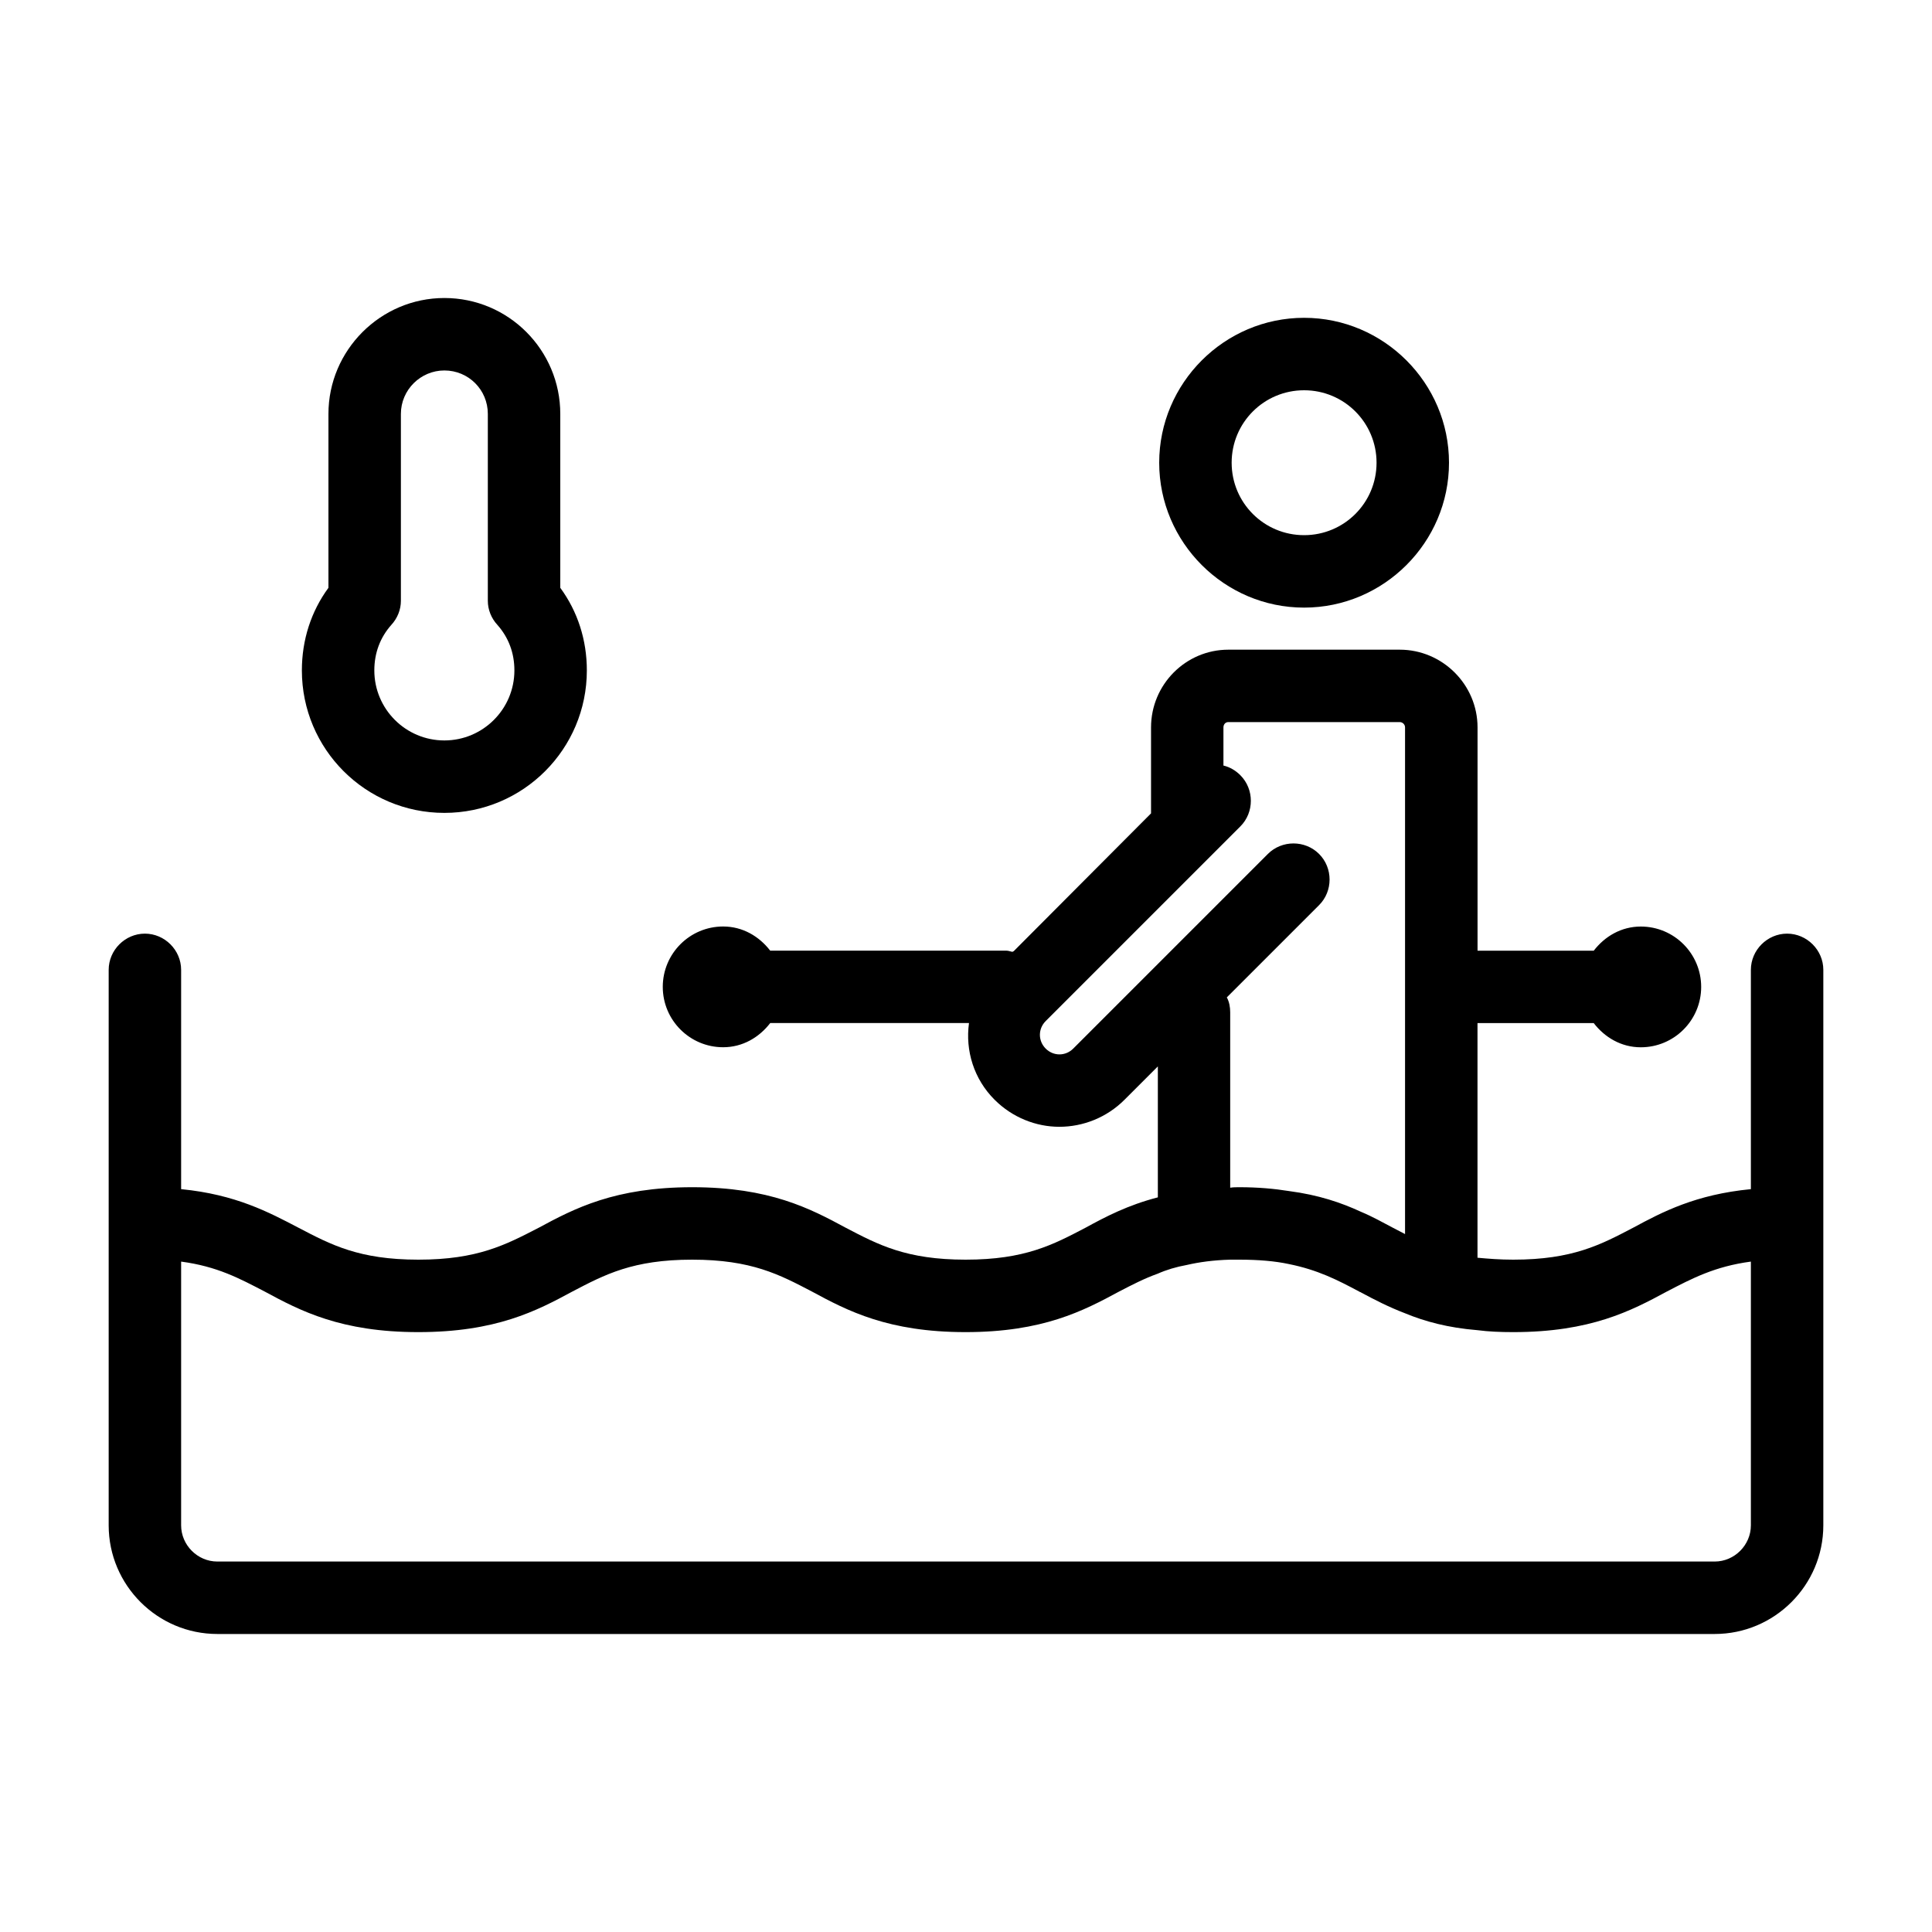
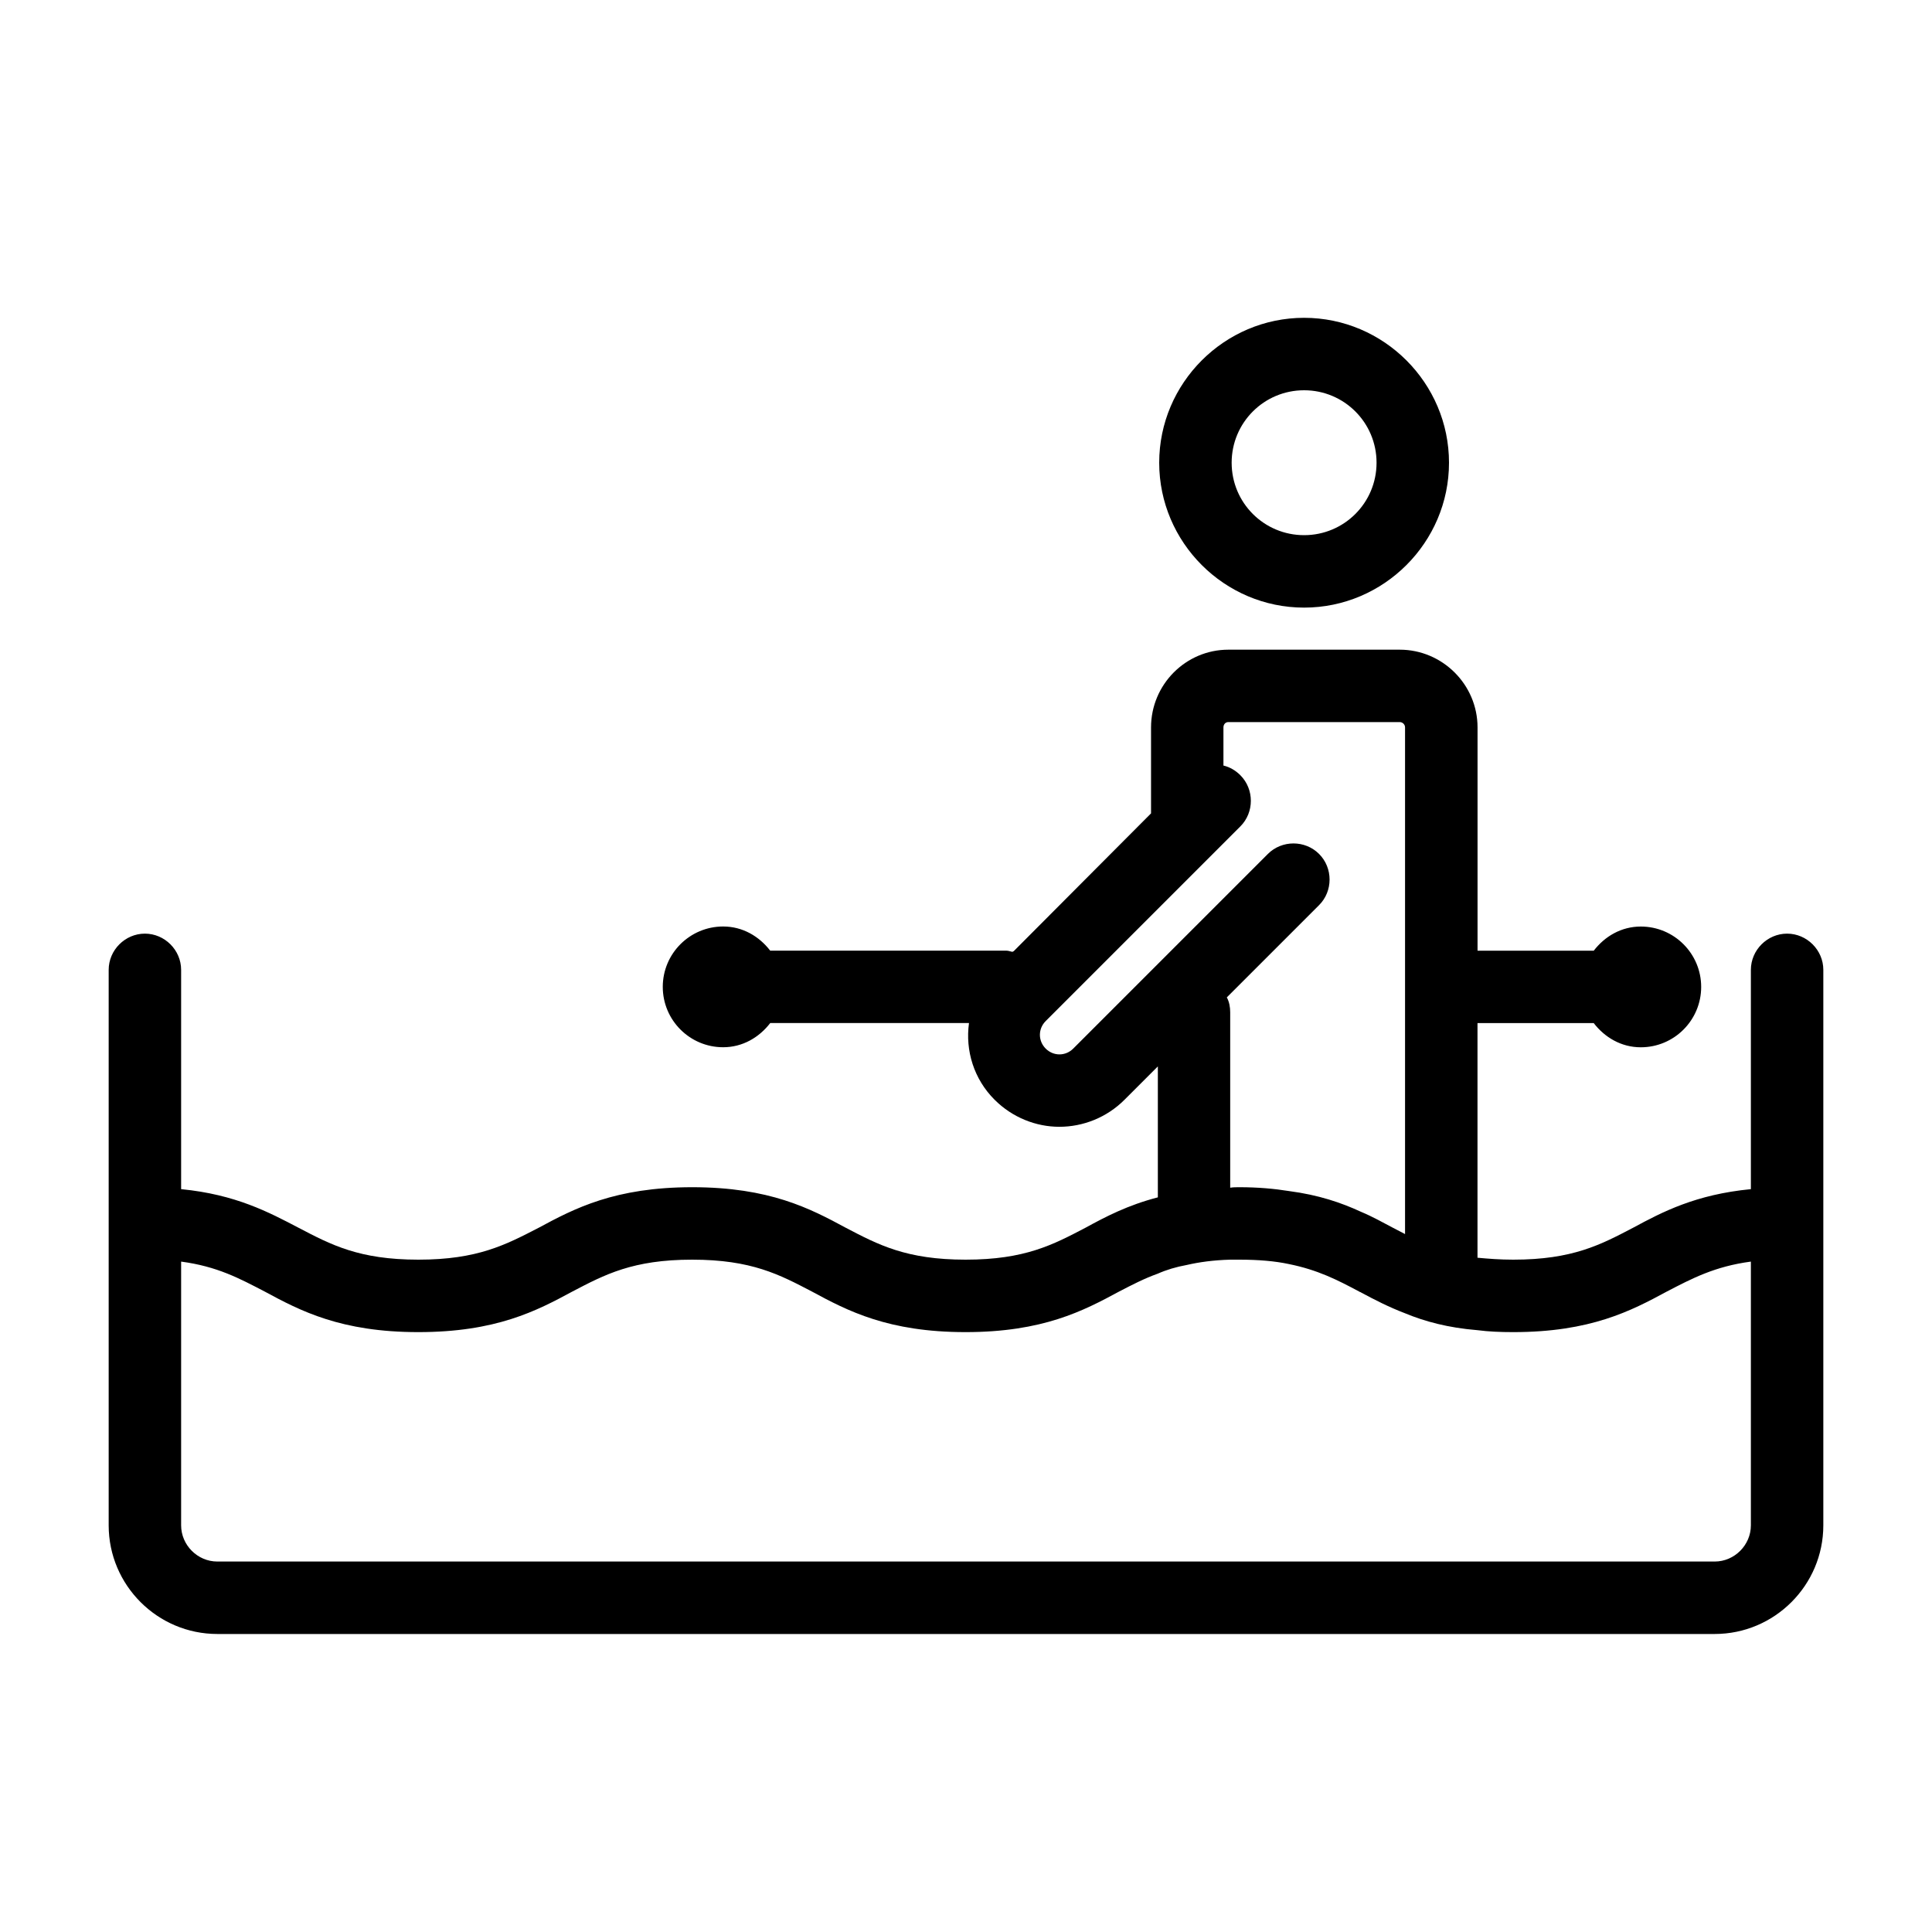
<svg xmlns="http://www.w3.org/2000/svg" version="1.1" id="therapy_x5F_pool" x="0px" y="0px" viewBox="0 0 40 40" style="enable-background:new 0 0 40 40;" xml:space="preserve">
  <style type="text/css">
	.st0{fill:none;}
</style>
-   <rect class="st0" width="40" height="40" />
  <g id="therapy_x5F_pool_00000158010665773436648550000002902343009587515279_">
    <path d="M27,12.58c1.65,0,3-1.35,3-3s-1.35-3-3-3s-3,1.35-3,3S25.35,12.58,27,12.58z M27,8.08   c0.83,0,1.5,0.67,1.5,1.5s-0.67,1.5-1.5,1.5s-1.5-0.67-1.5-1.5S26.17,8.08,27,8.08z" />
-     <path d="M9.2,16.83c1.63,0,2.95-1.32,2.95-2.95c0-0.63-0.19-1.22-0.55-1.71V8.57   c0-1.32-1.07-2.4-2.4-2.4c-1.32,0-2.4,1.08-2.4,2.4v3.6   C6.44,12.66,6.25,13.25,6.25,13.88C6.25,15.51,7.57,16.83,9.2,16.83z M8.1,12.94   c0.13-0.14,0.2-0.32,0.2-0.5v-3.87c0-0.5,0.41-0.9,0.9-0.9c0.5,0,0.9,0.4,0.9,0.9   v3.87c0,0.18,0.07,0.36,0.2,0.5c0.23,0.26,0.35,0.58,0.35,0.94   c0,0.8-0.65,1.45-1.45,1.45S7.75,14.68,7.75,13.88C7.75,13.52,7.87,13.2,8.1,12.94z" />
    <path d="M37,19.33c-0.41,0-0.75,0.34-0.75,0.75v4.54c-1.14,0.11-1.83,0.47-2.44,0.8   c-0.67,0.35-1.25,0.66-2.48,0.66c-0.28,0-0.52-0.02-0.74-0.04v-4.858h2.406   c0.229,0.297,0.571,0.501,0.975,0.501c0.69,0,1.25-0.56,1.25-1.25s-0.56-1.25-1.25-1.25   c-0.403,0-0.746,0.203-0.974,0.5h-2.406v-4.622c0-0.89-0.73-1.61-1.61-1.61h-3.55   c-0.88,0-1.6,0.72-1.6,1.61V16.84l-2.85,2.86c0-0.01,0-0.01-0.01,0l-0.008,0.008   c-0.044-0.008-0.083-0.026-0.129-0.026h-4.888c-0.229-0.297-0.571-0.5-0.974-0.5   c-0.69,0-1.25,0.56-1.25,1.25s0.56,1.25,1.25,1.25c0.404,0,0.746-0.204,0.975-0.501h4.115   c-0.079,0.569,0.1,1.159,0.53,1.588c0.37,0.37,0.86,0.56,1.34,0.56c0.49,0,0.98-0.19,1.35-0.56   l0.69-0.69V23.72v1.07c-0.62,0.16-1.08,0.4-1.5,0.63c-0.67,0.35-1.25,0.66-2.48,0.66   s-1.81-0.31-2.48-0.66c-0.74-0.4-1.58-0.84-3.18-0.84c-1.6,0-2.44,0.44-3.18,0.84   c-0.68,0.35-1.26,0.66-2.49,0.66c-1.23,0-1.81-0.31-2.48-0.66   C5.57,25.1,4.88,24.73,3.75,24.62v-4.54c0-0.41-0.34-0.75-0.75-0.75s-0.75,0.34-0.75,0.75v11.5   c0,1.24,1.01,2.25,2.25,2.25h31c1.24,0,2.25-1.01,2.25-2.25v-11.5C37.75,19.67,37.41,19.33,37,19.33z    M25.47,23.72v-2.76c0-0.11-0.02-0.22-0.07-0.31L27.31,18.74c0.29-0.29,0.29-0.77,0-1.06   c-0.29-0.29-0.77-0.29-1.06,0l-4.03,4.03c-0.16,0.16-0.41,0.16-0.57,0   c-0.16-0.16-0.16-0.41,0-0.57L25,17.79L25.2,17.59l0.48-0.48   c0.29-0.29,0.29-0.77,0-1.06c-0.1-0.1-0.22-0.17-0.35-0.2v-0.79   c0-0.06,0.04-0.11,0.1-0.11h3.55c0.06,0,0.11,0.05,0.11,0.11v10.49   c-0.08-0.04-0.17-0.09-0.25-0.13C28.63,25.31,28.42,25.19,28.18,25.09   c-0.41-0.19-0.88-0.35-1.49-0.43c-0.31-0.05-0.65-0.08-1.03-0.08c-0.06,0-0.13,0-0.19,0.01V23.72   z M36.25,31.58c0,0.41-0.34,0.75-0.75,0.75h-5.16h-2.48h-0.93h-2.65H4.5c-0.41,0-0.75-0.34-0.75-0.75   v-5.46C4.5,26.22,4.96,26.47,5.48,26.74c0.74,0.4,1.58,0.84,3.18,0.84   c1.61,0,2.45-0.44,3.19-0.84c0.67-0.35,1.25-0.66,2.48-0.66c1.23,0,1.81,0.31,2.48,0.66   c0.74,0.4,1.58,0.84,3.18,0.84c1.6,0,2.44-0.44,3.18-0.84   c0.27-0.14,0.52-0.27,0.8-0.37c0.18-0.08,0.38-0.14,0.6-0.18   c0.26-0.06,0.55-0.1,0.9-0.11h0.19c0.4,0,0.74,0.03,1.02,0.09   c0.6,0.12,1.01,0.33,1.46,0.57c0.01,0.01,0.03,0.01,0.04,0.02   c0.28,0.15,0.57,0.3,0.91,0.43c0.41,0.17,0.89,0.3,1.5,0.35   c0.23,0.03,0.47,0.04,0.74,0.04c1.6,0,2.44-0.44,3.18-0.84C35.03,26.47,35.5,26.22,36.25,26.12   V31.58z" />
  </g>
</svg>